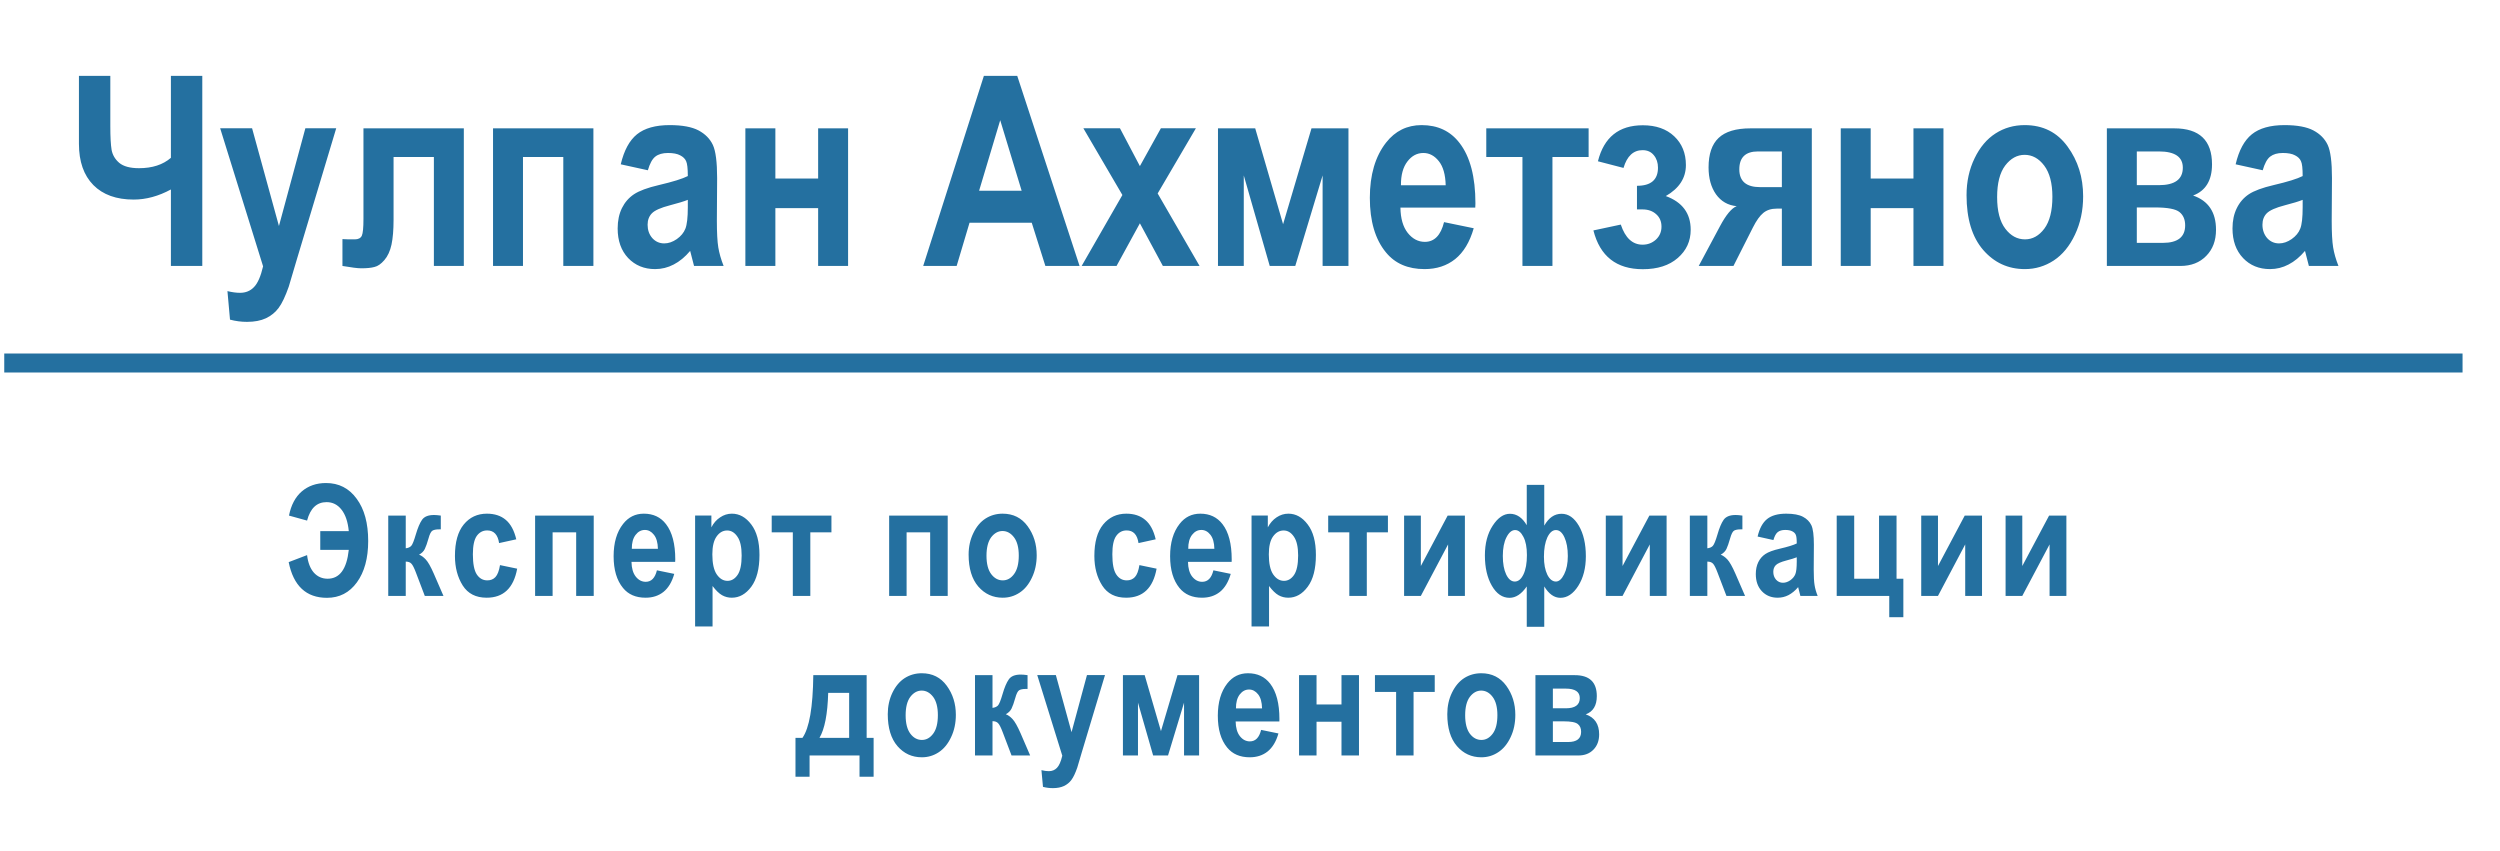
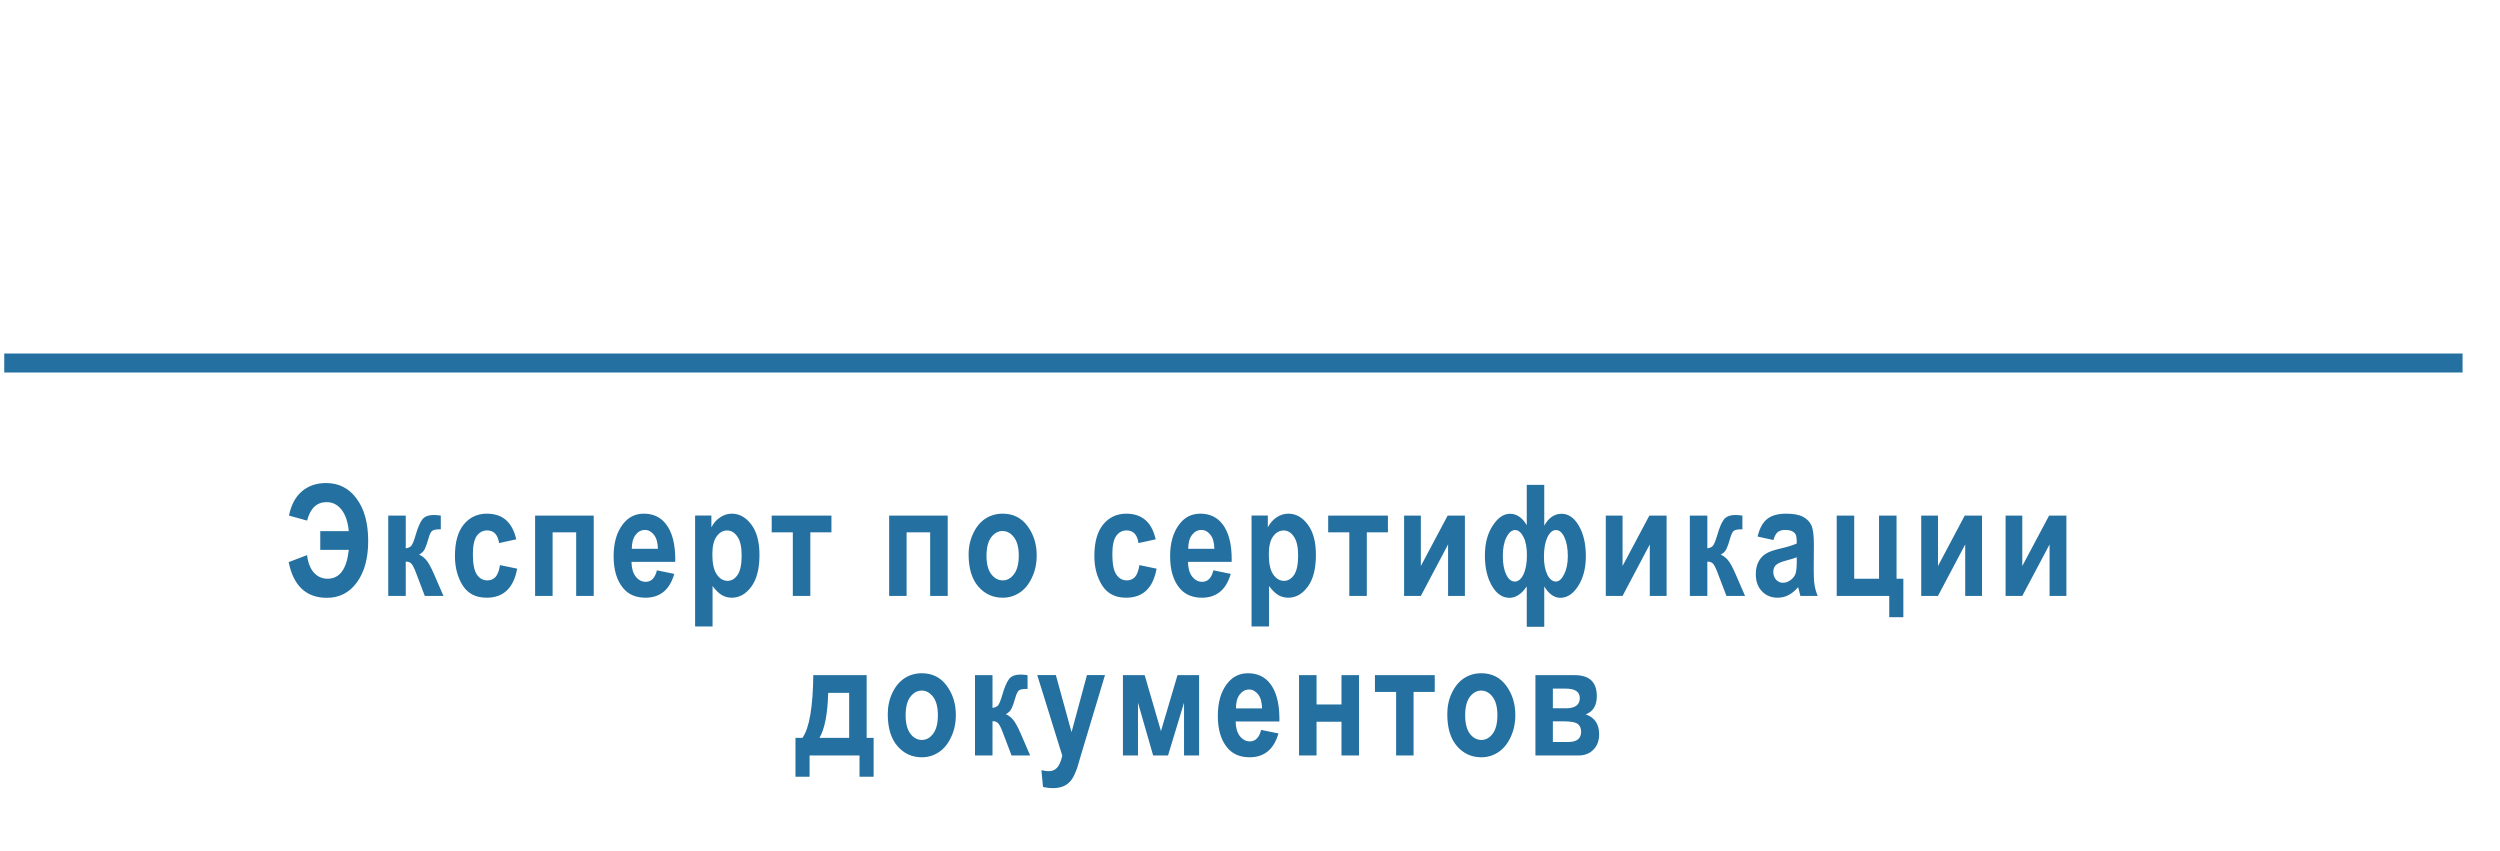
<svg xmlns="http://www.w3.org/2000/svg" width="47" height="16" viewBox="0 0 47 16" fill="none">
-   <path d="M1.484 2.703V1.426H2.074V2.374C2.074 2.572 2.082 2.72 2.098 2.818C2.116 2.914 2.164 2.995 2.242 3.062C2.322 3.128 2.445 3.162 2.613 3.162C2.863 3.162 3.063 3.097 3.213 2.967V1.426H3.803V5H3.213V3.562C2.98 3.688 2.747 3.752 2.513 3.752C2.188 3.752 1.935 3.661 1.755 3.479C1.574 3.295 1.484 3.037 1.484 2.703ZM4.139 2.411H4.739L5.244 4.249L5.741 2.411H6.321L5.573 4.902L5.429 5.388C5.365 5.57 5.302 5.703 5.239 5.788C5.177 5.872 5.097 5.937 5 5.983C4.904 6.028 4.785 6.051 4.644 6.051C4.535 6.051 4.428 6.037 4.324 6.009L4.276 5.473C4.363 5.494 4.442 5.505 4.512 5.505C4.619 5.505 4.707 5.469 4.775 5.397C4.845 5.326 4.902 5.196 4.946 5.007L4.139 2.411ZM8.157 5V2.952H7.399V4.132C7.399 4.322 7.386 4.478 7.36 4.6C7.334 4.72 7.289 4.817 7.226 4.89C7.164 4.962 7.102 5.005 7.04 5.019C6.98 5.036 6.897 5.044 6.789 5.044C6.724 5.044 6.607 5.029 6.438 5V4.495C6.484 4.499 6.561 4.5 6.67 4.5C6.737 4.5 6.78 4.477 6.802 4.432C6.823 4.385 6.833 4.28 6.833 4.117V2.413H8.72V5H8.157ZM9.269 5V2.413H11.156V5H10.59V2.952H9.832V5H9.269ZM12.18 3.201L11.67 3.089C11.732 2.827 11.834 2.639 11.975 2.525C12.118 2.41 12.323 2.352 12.59 2.352C12.827 2.352 13.008 2.386 13.133 2.452C13.258 2.519 13.348 2.61 13.402 2.725C13.455 2.839 13.482 3.047 13.482 3.349L13.477 4.149C13.477 4.373 13.486 4.541 13.504 4.651C13.522 4.76 13.555 4.876 13.604 5H13.048L12.975 4.717C12.879 4.831 12.776 4.916 12.665 4.973C12.556 5.03 12.44 5.059 12.316 5.059C12.11 5.059 11.941 4.989 11.809 4.851C11.678 4.711 11.612 4.526 11.612 4.295C11.612 4.149 11.639 4.022 11.692 3.913C11.746 3.804 11.822 3.717 11.919 3.652C12.017 3.587 12.173 3.529 12.387 3.479C12.647 3.418 12.829 3.362 12.931 3.31C12.931 3.167 12.92 3.074 12.899 3.03C12.88 2.985 12.842 2.948 12.787 2.92C12.733 2.891 12.657 2.876 12.558 2.876C12.457 2.876 12.377 2.899 12.319 2.945C12.262 2.99 12.216 3.076 12.18 3.201ZM12.931 3.757C12.859 3.786 12.748 3.82 12.597 3.859C12.423 3.904 12.309 3.955 12.256 4.01C12.202 4.065 12.175 4.137 12.175 4.225C12.175 4.324 12.204 4.408 12.263 4.476C12.323 4.542 12.398 4.576 12.487 4.576C12.567 4.576 12.646 4.549 12.724 4.495C12.802 4.44 12.855 4.375 12.885 4.3C12.915 4.226 12.931 4.09 12.931 3.893V3.757ZM14.013 5V2.413H14.577V3.357H15.381V2.413H15.944V5H15.381V3.913H14.577V5H14.013ZM20.296 5H19.653L19.397 4.188H18.227L17.985 5H17.356L18.497 1.426H19.124L20.296 5ZM19.207 3.586L18.804 2.26L18.407 3.586H19.207ZM20.335 5L21.101 3.666L20.367 2.411H21.055L21.43 3.123L21.825 2.411H22.483L21.764 3.637L22.552 5H21.862L21.43 4.198L20.991 5H20.335ZM22.898 5V2.413H23.598L24.122 4.215L24.656 2.413H25.351V5H24.865V3.298L24.351 5H23.871L23.383 3.298V5H22.898ZM27.148 4.176L27.706 4.291C27.631 4.551 27.515 4.744 27.357 4.871C27.2 4.996 27.008 5.059 26.782 5.059C26.468 5.059 26.226 4.954 26.055 4.744C25.854 4.5 25.753 4.159 25.753 3.72C25.753 3.288 25.855 2.941 26.058 2.681C26.23 2.462 26.453 2.352 26.726 2.352C27.03 2.352 27.268 2.464 27.44 2.689C27.638 2.945 27.738 3.324 27.738 3.825L27.735 3.903H26.328C26.331 4.108 26.377 4.266 26.465 4.378C26.554 4.49 26.662 4.547 26.787 4.547C26.967 4.547 27.087 4.423 27.148 4.176ZM27.179 3.483C27.174 3.282 27.131 3.131 27.05 3.03C26.969 2.928 26.872 2.876 26.76 2.876C26.641 2.876 26.541 2.929 26.46 3.035C26.377 3.142 26.336 3.292 26.338 3.483H27.179ZM27.942 2.952V2.413H29.866V2.952H29.186V5H28.622V2.952H27.942ZM30.88 3.937H30.775V3.493C31.039 3.493 31.17 3.379 31.17 3.152C31.17 3.059 31.144 2.981 31.092 2.918C31.04 2.854 30.97 2.823 30.88 2.823C30.708 2.823 30.588 2.934 30.522 3.157L30.041 3.032C30.154 2.581 30.435 2.355 30.885 2.355C31.132 2.355 31.329 2.424 31.475 2.562C31.621 2.7 31.695 2.88 31.695 3.103C31.695 3.347 31.569 3.541 31.317 3.686C31.629 3.8 31.785 4.011 31.785 4.32C31.785 4.534 31.703 4.711 31.541 4.851C31.38 4.991 31.161 5.061 30.885 5.061C30.389 5.061 30.08 4.818 29.956 4.332L30.471 4.222C30.555 4.474 30.692 4.6 30.88 4.6C30.978 4.6 31.061 4.568 31.131 4.505C31.201 4.44 31.236 4.359 31.236 4.261C31.236 4.164 31.203 4.086 31.136 4.027C31.07 3.967 30.984 3.937 30.88 3.937ZM32.909 2.413H34.062V5H33.499V3.922H33.404C33.3 3.922 33.215 3.949 33.15 4.003C33.085 4.056 33.02 4.147 32.955 4.276L32.589 5H31.936L32.336 4.252C32.45 4.039 32.554 3.913 32.65 3.876C32.484 3.86 32.355 3.785 32.26 3.652C32.167 3.518 32.121 3.35 32.121 3.147C32.121 2.897 32.184 2.712 32.309 2.594C32.436 2.473 32.636 2.413 32.909 2.413ZM33.499 3.518V2.847H33.05C32.816 2.847 32.699 2.959 32.699 3.184C32.699 3.406 32.829 3.518 33.089 3.518H33.499ZM34.606 5V2.413H35.169V3.357H35.973V2.413H36.537V5H35.973V3.913H35.169V5H34.606ZM36.971 3.669C36.971 3.415 37.021 3.184 37.122 2.976C37.222 2.768 37.354 2.612 37.517 2.508C37.679 2.404 37.862 2.352 38.065 2.352C38.407 2.352 38.675 2.486 38.87 2.755C39.065 3.021 39.163 3.333 39.163 3.691C39.163 3.957 39.111 4.198 39.009 4.412C38.908 4.627 38.775 4.789 38.609 4.898C38.445 5.005 38.264 5.059 38.068 5.059C37.752 5.059 37.491 4.938 37.283 4.698C37.075 4.457 36.971 4.114 36.971 3.669ZM37.546 3.705C37.546 3.967 37.597 4.165 37.7 4.3C37.802 4.434 37.925 4.5 38.07 4.5C38.212 4.5 38.333 4.433 38.434 4.298C38.534 4.163 38.585 3.964 38.585 3.7C38.585 3.444 38.533 3.248 38.431 3.113C38.329 2.978 38.206 2.911 38.063 2.911C37.922 2.911 37.8 2.978 37.697 3.113C37.596 3.248 37.546 3.445 37.546 3.705ZM40.991 5H39.609V2.413H40.876C41.349 2.413 41.586 2.638 41.586 3.089C41.586 3.391 41.467 3.587 41.23 3.676C41.518 3.775 41.661 3.99 41.661 4.32C41.661 4.523 41.6 4.687 41.476 4.812C41.354 4.937 41.193 5 40.991 5ZM40.172 2.847V3.481H40.586C40.887 3.481 41.037 3.371 41.037 3.152C41.037 2.949 40.887 2.847 40.586 2.847H40.172ZM40.172 3.9V4.566H40.662C40.941 4.566 41.081 4.456 41.081 4.237C41.081 4.128 41.046 4.045 40.976 3.988C40.907 3.93 40.752 3.9 40.513 3.9H40.172ZM42.539 3.201L42.03 3.089C42.091 2.827 42.193 2.639 42.334 2.525C42.477 2.41 42.682 2.352 42.949 2.352C43.186 2.352 43.367 2.386 43.492 2.452C43.618 2.519 43.707 2.61 43.761 2.725C43.814 2.839 43.841 3.047 43.841 3.349L43.836 4.149C43.836 4.373 43.845 4.541 43.863 4.651C43.881 4.76 43.914 4.876 43.963 5H43.407L43.334 4.717C43.238 4.831 43.135 4.916 43.024 4.973C42.916 5.03 42.799 5.059 42.676 5.059C42.469 5.059 42.3 4.989 42.169 4.851C42.037 4.711 41.971 4.526 41.971 4.295C41.971 4.149 41.998 4.022 42.052 3.913C42.105 3.804 42.181 3.717 42.278 3.652C42.376 3.587 42.532 3.529 42.746 3.479C43.007 3.418 43.188 3.362 43.29 3.31C43.29 3.167 43.28 3.074 43.258 3.03C43.239 2.985 43.202 2.948 43.146 2.92C43.093 2.891 43.016 2.876 42.917 2.876C42.816 2.876 42.737 2.899 42.678 2.945C42.621 2.99 42.575 3.076 42.539 3.201ZM43.29 3.757C43.219 3.786 43.107 3.82 42.956 3.859C42.782 3.904 42.669 3.955 42.615 4.01C42.561 4.065 42.534 4.137 42.534 4.225C42.534 4.324 42.564 4.408 42.622 4.476C42.682 4.542 42.757 4.576 42.846 4.576C42.926 4.576 43.005 4.549 43.083 4.495C43.161 4.44 43.215 4.375 43.244 4.3C43.275 4.226 43.29 4.09 43.29 3.893V3.757Z" fill="#2470A0" />
  <rect x="0.08" y="6.646" width="46.216" height="0.357" fill="#2470A0" />
  <path d="M6.021 10.338V9.985H6.557C6.54 9.81 6.495 9.676 6.421 9.582C6.347 9.487 6.253 9.44 6.14 9.44C5.956 9.44 5.834 9.555 5.773 9.787L5.433 9.693C5.472 9.496 5.552 9.344 5.673 9.239C5.796 9.134 5.948 9.081 6.129 9.081C6.37 9.081 6.562 9.179 6.705 9.376C6.85 9.571 6.922 9.836 6.922 10.171C6.922 10.495 6.851 10.754 6.71 10.948C6.569 11.142 6.382 11.239 6.147 11.239C5.757 11.239 5.517 11.015 5.427 10.568L5.773 10.436C5.79 10.579 5.833 10.689 5.901 10.766C5.97 10.842 6.056 10.88 6.159 10.88C6.386 10.88 6.518 10.699 6.557 10.338H6.021ZM7.299 11.203V9.693H7.628V10.308C7.672 10.303 7.706 10.288 7.73 10.264C7.754 10.239 7.783 10.166 7.818 10.046C7.854 9.925 7.892 9.833 7.934 9.773C7.976 9.712 8.051 9.682 8.159 9.682C8.189 9.682 8.232 9.685 8.287 9.693V9.952H8.251C8.199 9.952 8.159 9.96 8.132 9.975C8.104 9.99 8.078 10.04 8.055 10.126C8.031 10.211 8.008 10.276 7.986 10.321C7.965 10.365 7.928 10.401 7.878 10.428C7.92 10.443 7.962 10.473 8.003 10.517C8.046 10.562 8.097 10.651 8.156 10.786L8.337 11.203H7.986L7.82 10.766C7.787 10.678 7.758 10.621 7.734 10.597C7.711 10.571 7.675 10.558 7.628 10.558V11.203H7.299ZM9.706 10.139L9.383 10.21C9.359 10.051 9.284 9.972 9.159 9.972C9.079 9.972 9.014 10.006 8.964 10.074C8.915 10.143 8.89 10.258 8.89 10.42C8.89 10.6 8.915 10.726 8.964 10.8C9.014 10.874 9.079 10.911 9.162 10.911C9.224 10.911 9.275 10.891 9.314 10.849C9.354 10.806 9.383 10.731 9.4 10.624L9.723 10.691C9.656 11.055 9.465 11.237 9.149 11.237C8.947 11.237 8.797 11.161 8.699 11.007C8.602 10.853 8.553 10.668 8.553 10.452C8.553 10.193 8.608 9.996 8.718 9.861C8.829 9.725 8.974 9.657 9.154 9.657C9.299 9.657 9.417 9.696 9.508 9.773C9.6 9.85 9.666 9.971 9.706 10.139ZM10.06 11.203V9.693H11.162V11.203H10.832V10.008H10.389V11.203H10.06ZM12.35 10.722L12.676 10.789C12.633 10.941 12.565 11.054 12.473 11.128C12.381 11.201 12.269 11.237 12.137 11.237C11.954 11.237 11.812 11.176 11.713 11.054C11.595 10.911 11.536 10.712 11.536 10.456C11.536 10.204 11.595 10.001 11.714 9.85C11.815 9.721 11.945 9.657 12.104 9.657C12.282 9.657 12.421 9.723 12.521 9.854C12.637 10.004 12.695 10.225 12.695 10.517L12.693 10.563H11.872C11.874 10.682 11.901 10.775 11.952 10.84C12.004 10.906 12.067 10.938 12.14 10.938C12.245 10.938 12.315 10.866 12.35 10.722ZM12.369 10.318C12.366 10.2 12.341 10.112 12.293 10.053C12.246 9.993 12.19 9.963 12.124 9.963C12.055 9.963 11.996 9.994 11.949 10.056C11.901 10.119 11.877 10.206 11.878 10.318H12.369ZM13.068 9.692H13.374V9.914C13.415 9.834 13.47 9.771 13.539 9.726C13.607 9.68 13.681 9.657 13.759 9.657C13.901 9.657 14.022 9.725 14.124 9.86C14.226 9.994 14.278 10.185 14.278 10.433C14.278 10.693 14.226 10.893 14.124 11.031C14.021 11.169 13.899 11.237 13.758 11.237C13.693 11.237 13.631 11.222 13.575 11.19C13.518 11.158 13.459 11.1 13.396 11.017V11.778H13.068V9.692ZM13.392 10.422C13.392 10.593 13.42 10.718 13.475 10.799C13.531 10.88 13.598 10.92 13.677 10.92C13.752 10.92 13.815 10.883 13.866 10.809C13.918 10.734 13.943 10.612 13.943 10.443C13.943 10.283 13.917 10.165 13.863 10.089C13.811 10.012 13.747 9.973 13.671 9.973C13.591 9.973 13.525 10.011 13.472 10.086C13.419 10.16 13.392 10.272 13.392 10.422ZM14.508 10.008V9.693H15.631V10.008H15.234V11.203H14.905V10.008H14.508ZM16.716 11.203V9.693H17.817V11.203H17.487V10.008H17.044V11.203H16.716ZM18.21 10.426C18.21 10.278 18.24 10.143 18.299 10.022C18.357 9.9 18.434 9.809 18.529 9.748C18.624 9.688 18.731 9.657 18.849 9.657C19.049 9.657 19.205 9.736 19.319 9.892C19.433 10.048 19.49 10.23 19.49 10.439C19.49 10.595 19.46 10.735 19.4 10.86C19.341 10.986 19.264 11.08 19.167 11.143C19.071 11.206 18.966 11.237 18.851 11.237C18.667 11.237 18.514 11.167 18.392 11.027C18.271 10.886 18.21 10.686 18.21 10.426ZM18.546 10.447C18.546 10.6 18.576 10.716 18.636 10.795C18.696 10.873 18.768 10.911 18.852 10.911C18.935 10.911 19.006 10.872 19.064 10.793C19.123 10.714 19.153 10.598 19.153 10.444C19.153 10.295 19.123 10.18 19.063 10.101C19.003 10.023 18.931 9.983 18.848 9.983C18.765 9.983 18.694 10.023 18.634 10.101C18.576 10.18 18.546 10.296 18.546 10.447ZM21.727 10.139L21.404 10.21C21.381 10.051 21.306 9.972 21.181 9.972C21.1 9.972 21.035 10.006 20.986 10.074C20.936 10.143 20.912 10.258 20.912 10.42C20.912 10.6 20.936 10.726 20.986 10.8C21.035 10.874 21.101 10.911 21.184 10.911C21.245 10.911 21.296 10.891 21.336 10.849C21.376 10.806 21.404 10.731 21.421 10.624L21.744 10.691C21.678 11.055 21.487 11.237 21.171 11.237C20.969 11.237 20.819 11.161 20.721 11.007C20.623 10.853 20.574 10.668 20.574 10.452C20.574 10.193 20.629 9.996 20.739 9.861C20.851 9.725 20.996 9.657 21.175 9.657C21.32 9.657 21.438 9.696 21.529 9.773C21.622 9.85 21.688 9.971 21.727 10.139ZM22.812 10.722L23.138 10.789C23.094 10.941 23.026 11.054 22.934 11.128C22.842 11.201 22.73 11.237 22.598 11.237C22.415 11.237 22.274 11.176 22.174 11.054C22.057 10.911 21.998 10.712 21.998 10.456C21.998 10.204 22.057 10.001 22.176 9.85C22.276 9.721 22.406 9.657 22.566 9.657C22.743 9.657 22.882 9.723 22.983 9.854C23.099 10.004 23.156 10.225 23.156 10.517L23.155 10.563H22.334C22.336 10.682 22.362 10.775 22.413 10.84C22.466 10.906 22.528 10.938 22.601 10.938C22.707 10.938 22.777 10.866 22.812 10.722ZM22.83 10.318C22.828 10.2 22.802 10.112 22.755 10.053C22.708 9.993 22.651 9.963 22.586 9.963C22.516 9.963 22.458 9.994 22.41 10.056C22.362 10.119 22.338 10.206 22.339 10.318H22.83ZM23.529 9.692H23.835V9.914C23.877 9.834 23.932 9.771 24 9.726C24.069 9.68 24.142 9.657 24.221 9.657C24.363 9.657 24.484 9.725 24.585 9.86C24.688 9.994 24.739 10.185 24.739 10.433C24.739 10.693 24.688 10.893 24.585 11.031C24.483 11.169 24.361 11.237 24.22 11.237C24.154 11.237 24.093 11.222 24.036 11.19C23.98 11.158 23.921 11.1 23.858 11.017V11.778H23.529V9.692ZM23.854 10.422C23.854 10.593 23.881 10.718 23.936 10.799C23.992 10.88 24.06 10.92 24.139 10.92C24.213 10.92 24.277 10.883 24.328 10.809C24.379 10.734 24.405 10.612 24.405 10.443C24.405 10.283 24.378 10.165 24.325 10.089C24.273 10.012 24.209 9.973 24.133 9.973C24.053 9.973 23.987 10.011 23.933 10.086C23.88 10.16 23.854 10.272 23.854 10.422ZM24.97 10.008V9.693H26.093V10.008H25.696V11.203H25.367V10.008H24.97ZM26.397 11.203V9.693H26.712V10.641L27.216 9.693H27.54V11.203H27.224V10.235L26.712 11.203H26.397ZM29.032 11.025V11.784H28.703V11.025C28.605 11.168 28.497 11.239 28.379 11.239C28.245 11.239 28.134 11.163 28.047 11.012C27.96 10.862 27.916 10.671 27.916 10.442C27.916 10.218 27.965 10.031 28.063 9.882C28.16 9.733 28.269 9.659 28.387 9.659C28.513 9.659 28.619 9.73 28.703 9.874V9.116H29.032V9.882C29.116 9.733 29.224 9.659 29.358 9.659C29.487 9.659 29.595 9.734 29.683 9.885C29.77 10.035 29.814 10.226 29.814 10.457C29.814 10.679 29.766 10.865 29.671 11.015C29.576 11.164 29.464 11.239 29.335 11.239C29.22 11.239 29.119 11.168 29.032 11.025ZM28.706 10.436C28.706 10.29 28.684 10.175 28.639 10.091C28.596 10.007 28.544 9.965 28.484 9.965C28.422 9.965 28.368 10.01 28.322 10.1C28.276 10.189 28.253 10.306 28.253 10.452C28.253 10.595 28.274 10.711 28.316 10.8C28.359 10.889 28.413 10.933 28.478 10.933C28.544 10.933 28.598 10.888 28.641 10.799C28.684 10.709 28.706 10.588 28.706 10.436ZM29.475 10.454C29.475 10.309 29.453 10.192 29.411 10.101C29.369 10.01 29.316 9.965 29.251 9.965C29.188 9.965 29.134 10.011 29.09 10.103C29.048 10.195 29.026 10.316 29.026 10.466C29.026 10.605 29.048 10.718 29.09 10.805C29.133 10.89 29.187 10.933 29.251 10.933C29.309 10.933 29.361 10.887 29.406 10.796C29.452 10.705 29.475 10.591 29.475 10.454ZM30.189 11.203V9.693H30.504V10.641L31.008 9.693H31.332V11.203H31.016V10.235L30.504 11.203H30.189ZM31.769 11.203V9.693H32.098V10.308C32.142 10.303 32.177 10.288 32.2 10.264C32.224 10.239 32.254 10.166 32.289 10.046C32.324 9.925 32.362 9.833 32.404 9.773C32.447 9.712 32.522 9.682 32.629 9.682C32.659 9.682 32.702 9.685 32.757 9.693V9.952H32.721C32.669 9.952 32.629 9.96 32.602 9.975C32.574 9.99 32.549 10.04 32.525 10.126C32.501 10.211 32.478 10.276 32.457 10.321C32.435 10.365 32.399 10.401 32.349 10.428C32.39 10.443 32.432 10.473 32.474 10.517C32.516 10.562 32.567 10.651 32.626 10.786L32.807 11.203H32.457L32.29 10.766C32.257 10.678 32.228 10.621 32.205 10.597C32.181 10.571 32.145 10.558 32.098 10.558V11.203H31.769ZM33.34 10.153L33.043 10.087C33.079 9.934 33.138 9.825 33.221 9.758C33.304 9.691 33.424 9.657 33.58 9.657C33.718 9.657 33.824 9.677 33.897 9.716C33.97 9.755 34.022 9.808 34.054 9.875C34.085 9.942 34.101 10.063 34.101 10.24L34.098 10.707C34.098 10.837 34.103 10.935 34.114 11C34.124 11.063 34.143 11.131 34.172 11.203H33.847L33.805 11.038C33.749 11.105 33.688 11.154 33.624 11.188C33.56 11.221 33.492 11.237 33.42 11.237C33.3 11.237 33.201 11.197 33.124 11.116C33.047 11.035 33.009 10.927 33.009 10.792C33.009 10.707 33.025 10.632 33.056 10.568C33.087 10.505 33.131 10.454 33.188 10.416C33.245 10.378 33.336 10.344 33.462 10.315C33.613 10.28 33.719 10.247 33.779 10.217C33.779 10.133 33.773 10.079 33.76 10.053C33.749 10.027 33.727 10.005 33.695 9.989C33.664 9.972 33.619 9.963 33.561 9.963C33.502 9.963 33.456 9.977 33.422 10.003C33.388 10.03 33.361 10.08 33.34 10.153ZM33.779 10.477C33.737 10.494 33.672 10.514 33.584 10.537C33.482 10.564 33.416 10.593 33.385 10.625C33.353 10.658 33.338 10.699 33.338 10.751C33.338 10.809 33.355 10.857 33.389 10.897C33.424 10.936 33.468 10.956 33.52 10.956C33.566 10.956 33.612 10.94 33.658 10.909C33.703 10.876 33.735 10.838 33.752 10.795C33.77 10.751 33.779 10.672 33.779 10.557V10.477ZM35.655 10.88H35.783V11.603H35.518V11.203H34.53V9.693H34.859V10.88H35.326V9.693H35.655V10.88ZM36.119 11.203V9.693H36.434V10.641L36.937 9.693H37.262V11.203H36.946V10.235L36.434 11.203H36.119ZM37.705 11.203V9.693H38.019V10.641L38.523 9.693H38.848V11.203H38.532V10.235L38.019 11.203H37.705ZM16.293 13.872H16.424V14.603H16.159V14.203H15.22V14.603H14.955V13.872H15.086C15.215 13.69 15.283 13.297 15.29 12.693H16.293V13.872ZM15.406 13.872H15.964V13.026H15.57C15.559 13.424 15.504 13.706 15.406 13.872ZM16.69 13.426C16.69 13.278 16.72 13.143 16.778 13.022C16.837 12.9 16.914 12.809 17.009 12.748C17.104 12.688 17.211 12.657 17.329 12.657C17.529 12.657 17.685 12.736 17.799 12.892C17.913 13.048 17.97 13.23 17.97 13.439C17.97 13.595 17.94 13.735 17.88 13.86C17.821 13.986 17.743 14.08 17.647 14.143C17.551 14.206 17.445 14.237 17.331 14.237C17.146 14.237 16.994 14.167 16.872 14.027C16.751 13.886 16.69 13.686 16.69 13.426ZM17.026 13.447C17.026 13.6 17.056 13.716 17.116 13.795C17.175 13.873 17.248 13.911 17.332 13.911C17.415 13.911 17.485 13.872 17.544 13.793C17.603 13.714 17.632 13.598 17.632 13.444C17.632 13.295 17.602 13.18 17.543 13.101C17.483 13.023 17.411 12.983 17.328 12.983C17.245 12.983 17.174 13.023 17.114 13.101C17.055 13.18 17.026 13.296 17.026 13.447ZM18.33 14.203V12.693H18.659V13.308C18.703 13.303 18.737 13.288 18.761 13.264C18.785 13.239 18.814 13.166 18.849 13.046C18.884 12.925 18.923 12.833 18.965 12.773C19.007 12.712 19.082 12.682 19.19 12.682C19.22 12.682 19.263 12.685 19.318 12.693V12.952H19.282C19.23 12.952 19.19 12.96 19.163 12.975C19.135 12.99 19.109 13.04 19.086 13.126C19.062 13.211 19.039 13.276 19.017 13.321C18.995 13.365 18.959 13.401 18.909 13.428C18.951 13.443 18.993 13.473 19.034 13.517C19.077 13.562 19.128 13.651 19.187 13.786L19.367 14.203H19.017L18.851 13.766C18.818 13.678 18.789 13.621 18.765 13.597C18.742 13.571 18.706 13.558 18.659 13.558V14.203H18.33ZM19.5 12.691H19.85L20.145 13.765L20.435 12.691H20.774L20.337 14.146L20.253 14.43C20.216 14.536 20.179 14.614 20.142 14.663C20.106 14.712 20.059 14.75 20.002 14.777C19.946 14.803 19.877 14.817 19.794 14.817C19.731 14.817 19.669 14.809 19.608 14.793L19.579 14.479C19.631 14.492 19.677 14.498 19.718 14.498C19.78 14.498 19.831 14.477 19.871 14.435C19.912 14.393 19.945 14.318 19.971 14.207L19.5 12.691ZM21.111 14.203V12.693H21.52L21.826 13.745L22.137 12.693H22.543V14.203H22.26V13.21L21.959 14.203H21.679L21.394 13.21V14.203H21.111ZM23.709 13.722L24.035 13.789C23.991 13.941 23.923 14.054 23.831 14.128C23.739 14.201 23.627 14.237 23.495 14.237C23.312 14.237 23.171 14.176 23.071 14.054C22.953 13.911 22.895 13.712 22.895 13.456C22.895 13.204 22.954 13.001 23.072 12.85C23.173 12.721 23.303 12.657 23.462 12.657C23.64 12.657 23.779 12.723 23.88 12.854C23.995 13.004 24.053 13.225 24.053 13.517L24.052 13.563H23.23C23.232 13.682 23.259 13.775 23.31 13.84C23.362 13.906 23.425 13.938 23.498 13.938C23.603 13.938 23.674 13.866 23.709 13.722ZM23.727 13.318C23.724 13.2 23.699 13.112 23.652 13.053C23.604 12.993 23.548 12.963 23.482 12.963C23.413 12.963 23.355 12.994 23.307 13.056C23.259 13.119 23.235 13.206 23.236 13.318H23.727ZM24.422 14.203V12.693H24.751V13.244H25.22V12.693H25.549V14.203H25.22V13.568H24.751V14.203H24.422ZM25.849 13.008V12.693H26.973V13.008H26.575V14.203H26.247V13.008H25.849ZM27.209 13.426C27.209 13.278 27.238 13.143 27.297 13.022C27.356 12.9 27.433 12.809 27.527 12.748C27.622 12.688 27.729 12.657 27.848 12.657C28.047 12.657 28.204 12.736 28.318 12.892C28.431 13.048 28.488 13.23 28.488 13.439C28.488 13.595 28.459 13.735 28.399 13.86C28.34 13.986 28.262 14.08 28.165 14.143C28.069 14.206 27.964 14.237 27.849 14.237C27.665 14.237 27.512 14.167 27.391 14.027C27.269 13.886 27.209 13.686 27.209 13.426ZM27.545 13.447C27.545 13.6 27.575 13.716 27.634 13.795C27.694 13.873 27.766 13.911 27.851 13.911C27.933 13.911 28.004 13.872 28.063 13.793C28.122 13.714 28.151 13.598 28.151 13.444C28.151 13.295 28.121 13.18 28.061 13.101C28.002 13.023 27.93 12.983 27.846 12.983C27.764 12.983 27.693 13.023 27.633 13.101C27.574 13.18 27.545 13.296 27.545 13.447ZM29.673 14.203H28.866V12.693H29.606C29.882 12.693 30.02 12.824 30.02 13.087C30.02 13.264 29.951 13.378 29.812 13.43C29.98 13.488 30.064 13.614 30.064 13.806C30.064 13.925 30.028 14.021 29.956 14.094C29.885 14.167 29.79 14.203 29.673 14.203ZM29.194 12.946V13.316H29.436C29.612 13.316 29.7 13.252 29.7 13.124C29.7 13.006 29.612 12.946 29.436 12.946H29.194ZM29.194 13.561V13.95H29.48C29.644 13.95 29.725 13.886 29.725 13.758C29.725 13.694 29.705 13.646 29.664 13.613C29.623 13.578 29.533 13.561 29.394 13.561H29.194Z" fill="#2470A0" />
</svg>